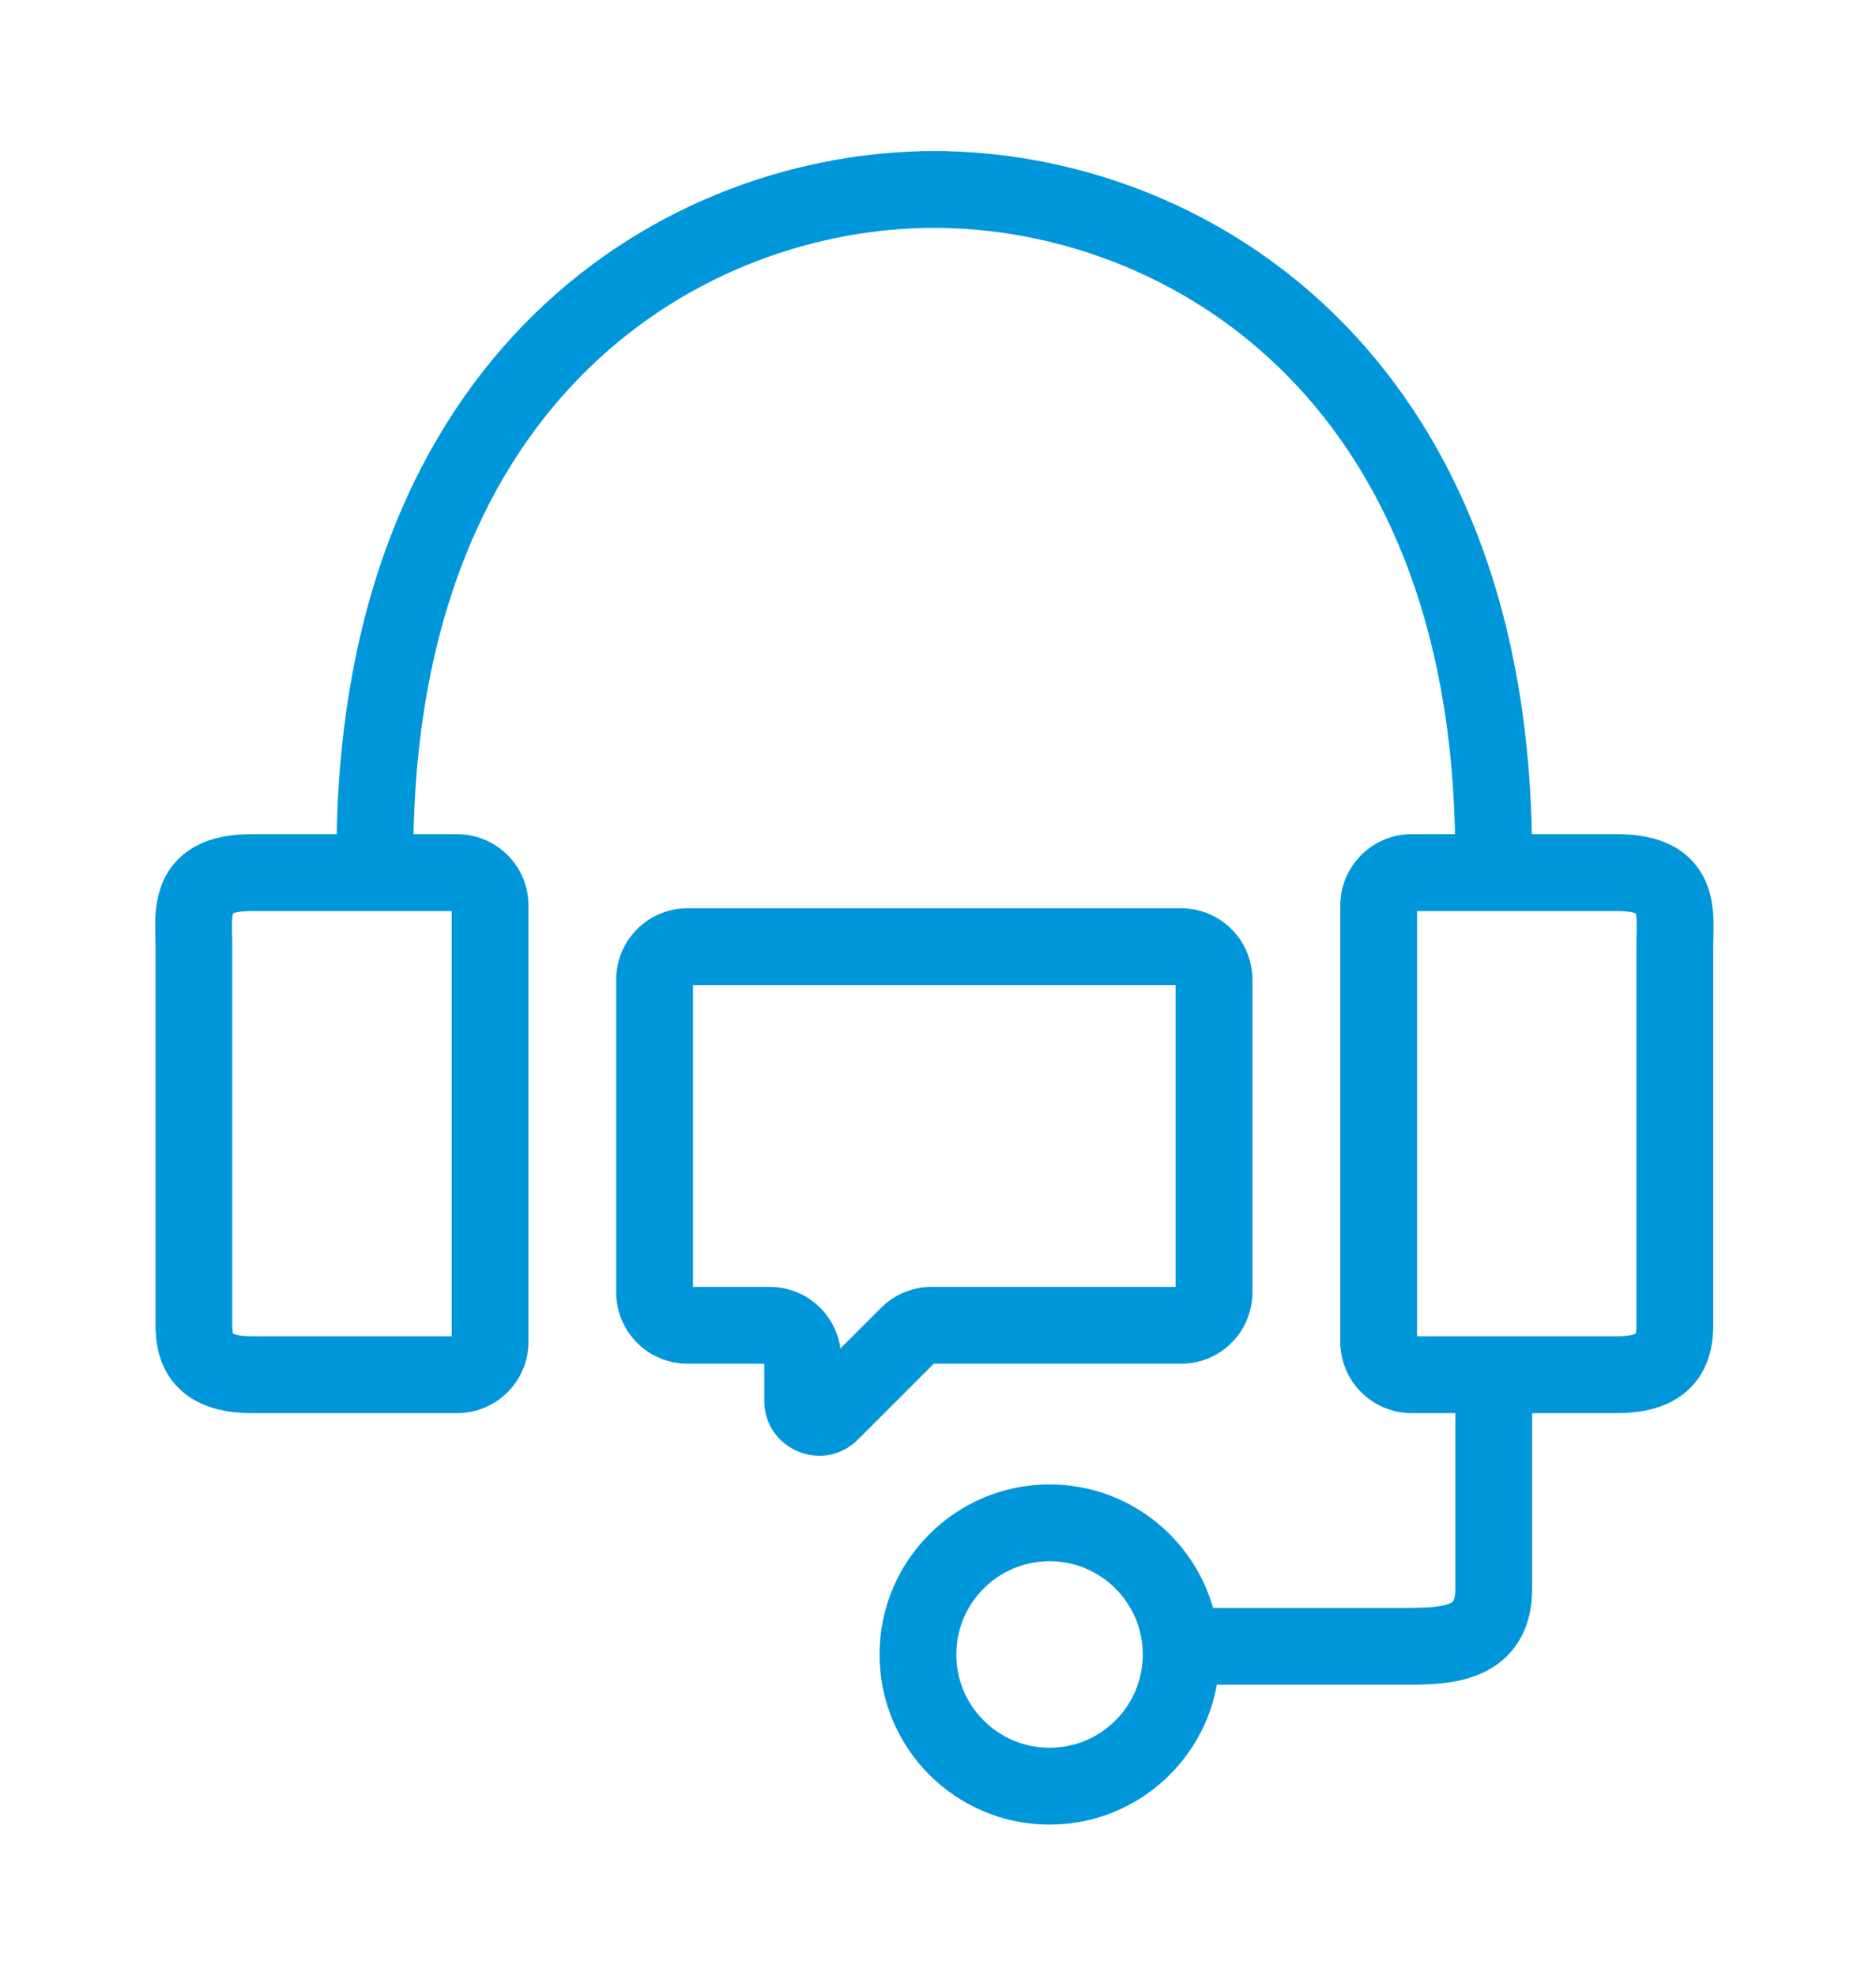
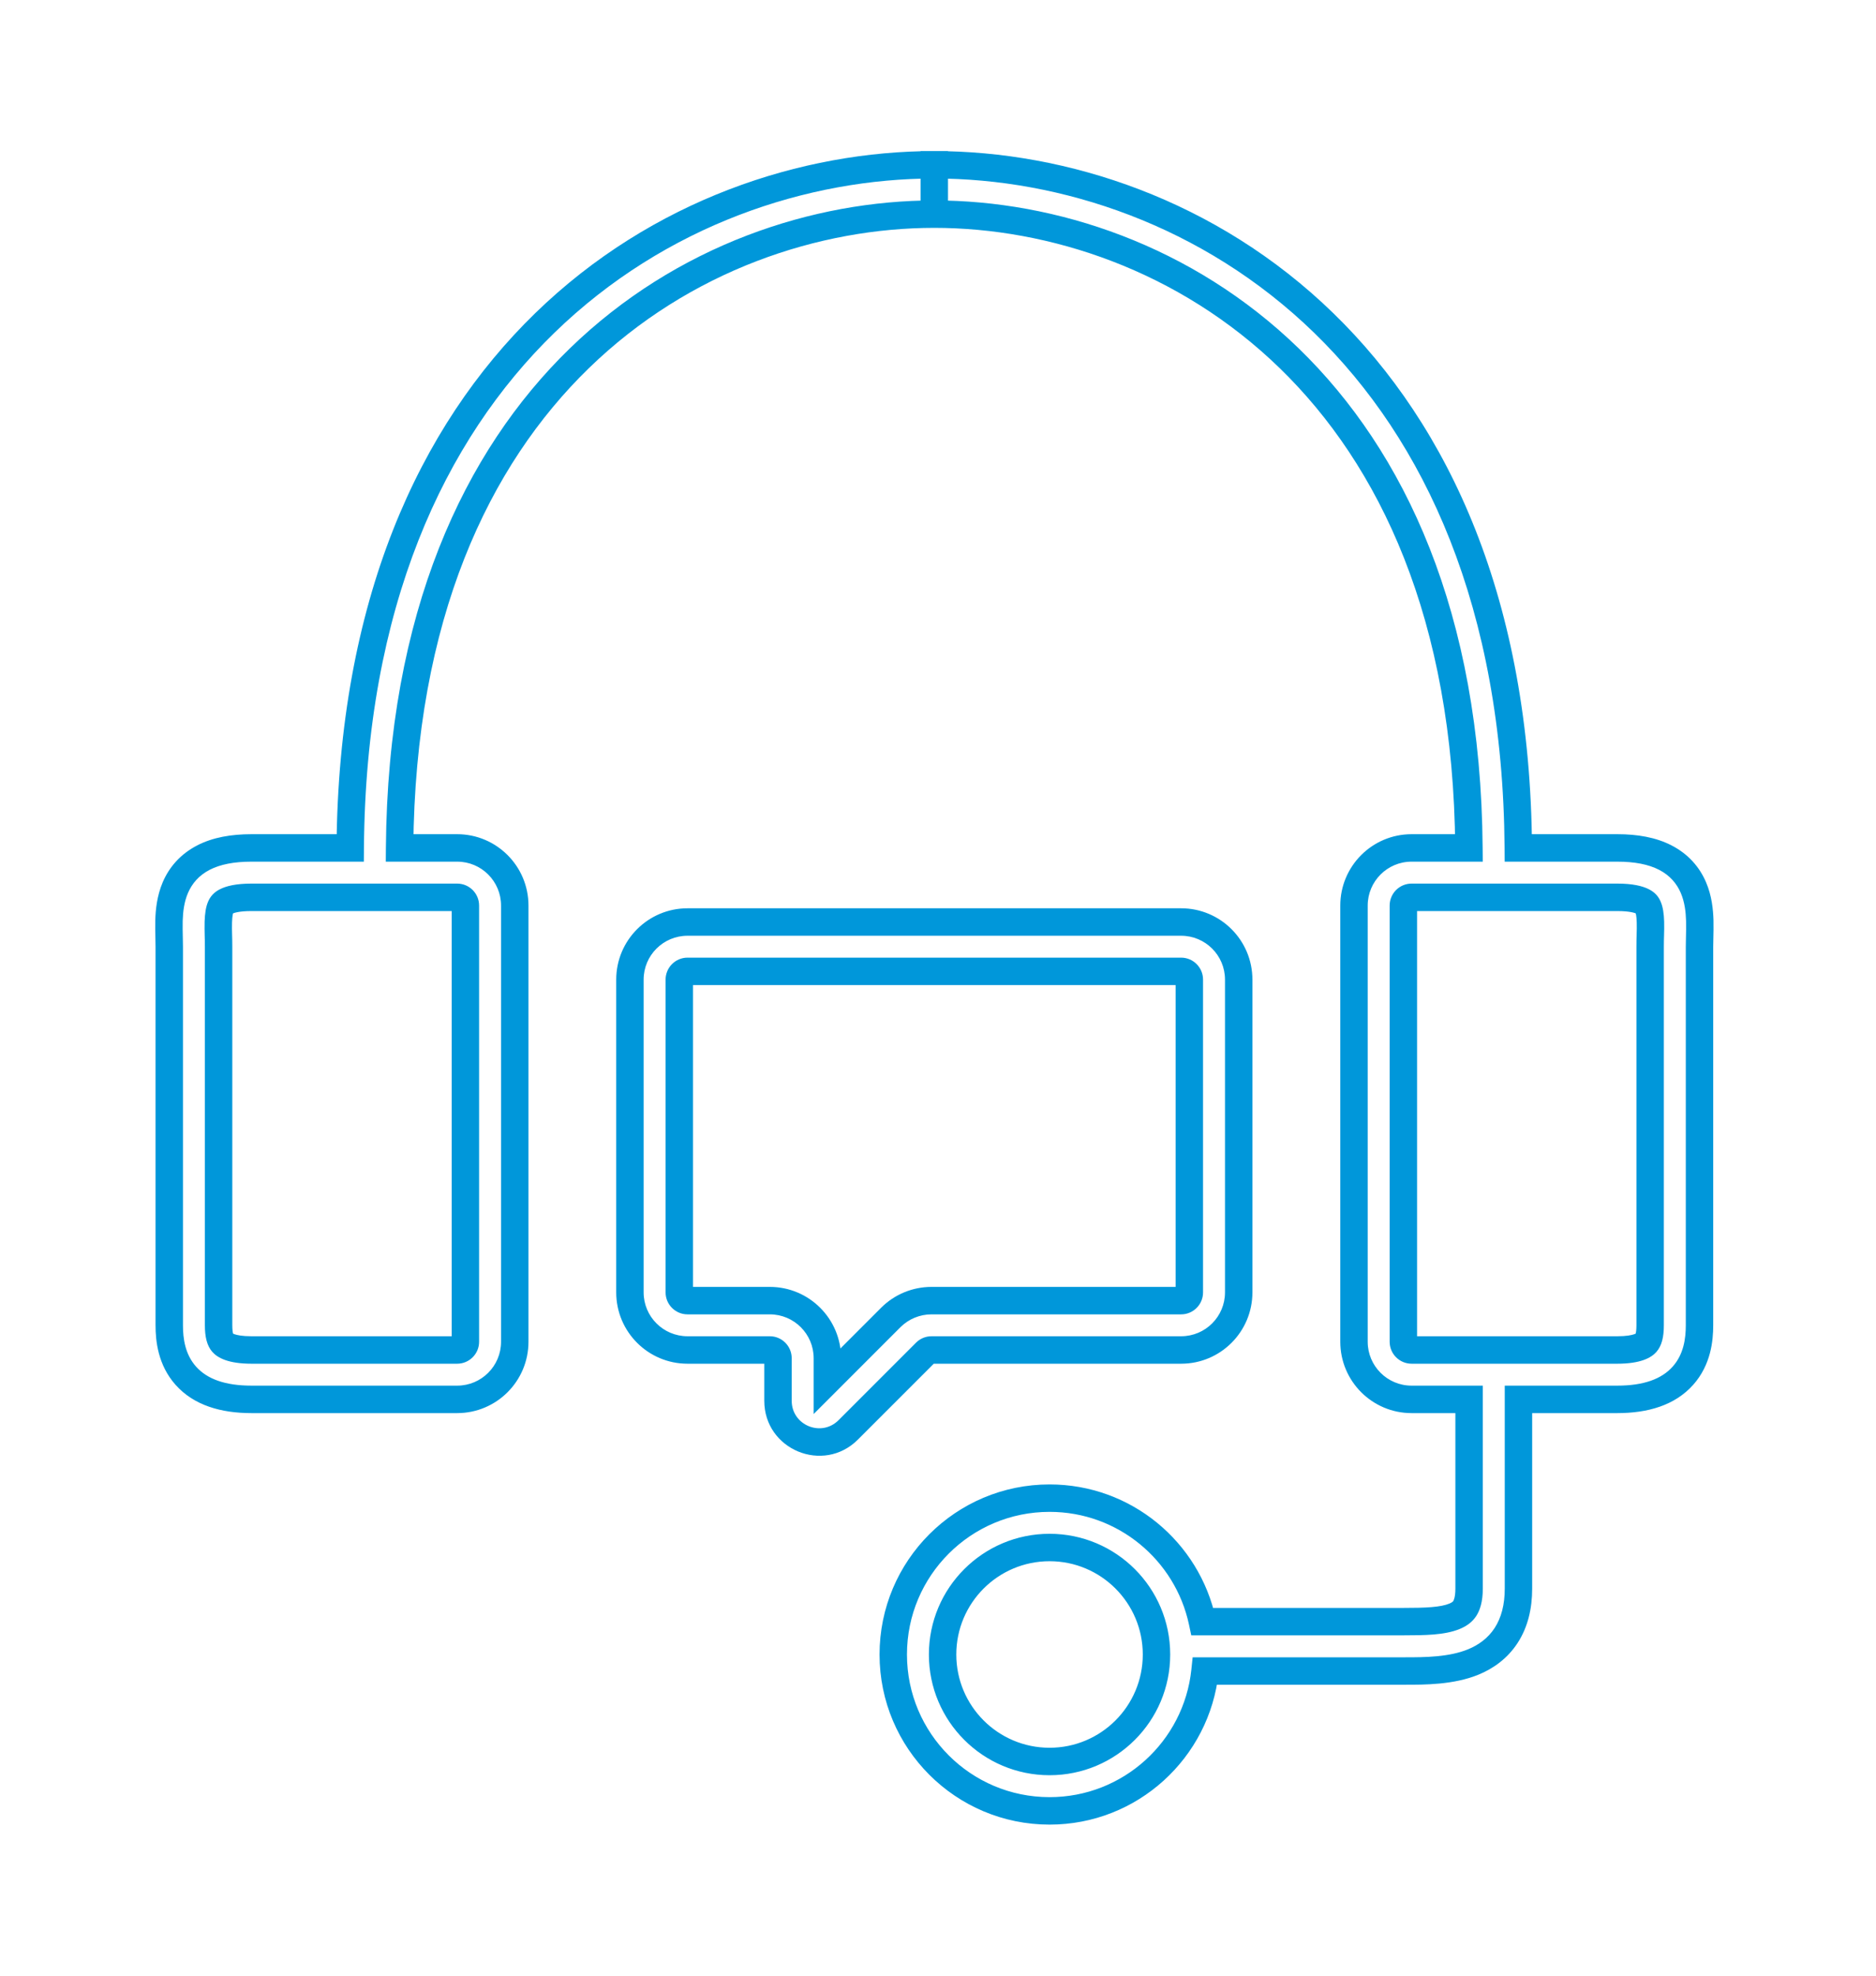
<svg xmlns="http://www.w3.org/2000/svg" width="57" height="60" viewBox="0 0 57 60" fill="none">
-   <path d="M28.388 5.005C32.311 5.005 36.754 6.441 40.221 9.81C43.661 13.152 46.079 18.34 46.132 25.751H49.139C49.708 25.751 50.198 25.838 50.599 26.045C51.02 26.262 51.294 26.586 51.452 26.955C51.6 27.301 51.637 27.662 51.645 27.954C51.651 28.121 51.645 28.336 51.642 28.513C51.639 28.607 51.638 28.691 51.638 28.751V40.248C51.638 40.682 51.571 41.288 51.136 41.777C50.687 42.282 50 42.498 49.139 42.498H46.137V48.247C46.137 48.791 46.02 49.272 45.762 49.668C45.502 50.067 45.141 50.318 44.767 50.472C44.096 50.748 43.281 50.748 42.702 50.747H36.612C36.362 53.134 34.343 54.995 31.89 54.995C29.267 54.995 27.141 52.869 27.141 50.246C27.141 47.623 29.267 45.497 31.89 45.497C34.17 45.497 36.073 47.104 36.532 49.247H42.638C43.306 49.247 43.829 49.236 44.195 49.085C44.352 49.02 44.444 48.942 44.505 48.85C44.567 48.754 44.637 48.577 44.637 48.247V42.498H42.889C41.922 42.498 41.14 41.714 41.14 40.748V27.501C41.14 26.535 41.922 25.751 42.889 25.751H44.632C44.579 18.685 42.284 13.905 39.176 10.885C36.019 7.817 31.963 6.504 28.388 6.504V5.005ZM31.89 46.996C30.095 46.996 28.64 48.452 28.64 50.246C28.64 52.041 30.095 53.495 31.89 53.495C33.684 53.495 35.139 52.041 35.139 50.246C35.139 48.452 33.684 46.996 31.89 46.996ZM35.887 28.001C36.853 28.001 37.636 28.784 37.637 29.75V39.249C37.636 40.215 36.853 40.998 35.887 40.998H28.303C28.237 40.998 28.173 41.025 28.126 41.071L25.773 43.425C24.985 44.212 23.639 43.654 23.639 42.541V41.248C23.639 41.11 23.527 40.998 23.389 40.998H20.89C19.923 40.998 19.14 40.215 19.14 39.249V29.75C19.14 28.784 19.923 28.001 20.89 28.001H35.887ZM28.387 6.504C24.811 6.504 20.756 7.817 17.599 10.885C14.49 13.905 12.194 18.685 12.142 25.751H13.892C14.858 25.751 15.641 26.535 15.641 27.501V40.748C15.641 41.714 14.858 42.498 13.892 42.498H7.642C6.78 42.498 6.092 42.282 5.644 41.777C5.209 41.288 5.143 40.682 5.143 40.248V28.751C5.143 28.691 5.141 28.607 5.139 28.513C5.135 28.336 5.13 28.121 5.135 27.954C5.144 27.662 5.18 27.301 5.328 26.955C5.486 26.586 5.76 26.262 6.182 26.045C6.582 25.838 7.072 25.751 7.642 25.751H10.642C10.695 18.34 13.113 13.152 16.553 9.81C20.019 6.441 24.463 5.005 28.387 5.005V6.504ZM20.89 29.5C20.752 29.5 20.64 29.612 20.64 29.75V39.249C20.64 39.387 20.752 39.499 20.89 39.499H23.389C24.355 39.499 25.139 40.282 25.139 41.248V41.938L27.065 40.011C27.393 39.683 27.839 39.499 28.303 39.499H35.887C36.025 39.499 36.136 39.387 36.137 39.249V29.75C36.136 29.612 36.025 29.5 35.887 29.5H20.89ZM7.642 27.251C7.212 27.251 6.983 27.319 6.868 27.378C6.774 27.426 6.735 27.478 6.706 27.546C6.667 27.637 6.641 27.777 6.634 28C6.629 28.146 6.632 28.262 6.636 28.395C6.639 28.497 6.642 28.608 6.642 28.751V40.248C6.642 40.563 6.7 40.708 6.765 40.781C6.816 40.839 7.004 40.998 7.642 40.998H13.892C14.029 40.998 14.141 40.887 14.141 40.748V27.501C14.141 27.363 14.029 27.251 13.892 27.251H7.642ZM42.889 27.251C42.751 27.251 42.64 27.362 42.64 27.501V40.748C42.64 40.887 42.751 40.998 42.889 40.998H49.139C49.776 40.998 49.964 40.839 50.016 40.781C50.08 40.708 50.138 40.563 50.138 40.248V28.751C50.138 28.608 50.141 28.497 50.144 28.395C50.147 28.262 50.151 28.146 50.147 28C50.14 27.777 50.113 27.637 50.074 27.546C50.045 27.478 50.006 27.426 49.912 27.378C49.797 27.319 49.569 27.251 49.139 27.251H42.889Z" fill="#0097DA" />
  <path d="M28.388 5.005L28.388 4.588L27.971 4.588V5.005H28.388ZM40.221 9.81L40.511 9.511L40.511 9.511L40.221 9.81ZM46.132 25.751L45.715 25.754L45.718 26.168H46.132V25.751ZM49.139 25.751L49.139 25.334H49.139V25.751ZM50.599 26.045L50.789 25.675L50.789 25.675L50.599 26.045ZM51.452 26.955L51.835 26.791L51.835 26.791L51.452 26.955ZM51.645 27.954L52.062 27.942V27.942L51.645 27.954ZM51.642 28.513L52.058 28.522L51.642 28.513ZM51.136 41.777L51.447 42.054L51.447 42.054L51.136 41.777ZM49.139 42.498V42.915H49.139L49.139 42.498ZM46.137 42.498V42.081H45.72V42.498H46.137ZM45.762 49.668L46.111 49.895L46.111 49.895L45.762 49.668ZM44.767 50.472L44.925 50.857L44.925 50.857L44.767 50.472ZM42.702 50.747L42.702 50.331H42.702V50.747ZM36.612 50.747V50.331H36.237L36.198 50.704L36.612 50.747ZM31.89 54.995V55.412H31.89L31.89 54.995ZM27.141 50.246H26.724V50.246L27.141 50.246ZM31.89 45.497L31.89 45.081H31.89V45.497ZM36.532 49.247L36.125 49.334L36.195 49.664H36.532V49.247ZM42.638 49.247V49.664V49.247ZM44.195 49.085L44.354 49.47L44.354 49.47L44.195 49.085ZM44.505 48.85L44.854 49.077L44.854 49.077L44.505 48.85ZM44.637 42.498H45.053V42.081H44.637V42.498ZM42.889 42.498L42.889 42.915H42.889V42.498ZM42.889 25.751V25.334H42.889L42.889 25.751ZM44.632 25.751V26.168H45.052L45.048 25.748L44.632 25.751ZM39.176 10.885L39.466 10.586V10.586L39.176 10.885ZM28.388 6.504H27.971V6.92L28.388 6.92L28.388 6.504ZM31.89 46.996L31.89 46.58H31.89V46.996ZM28.64 50.246H28.223V50.246L28.64 50.246ZM31.89 53.495V53.912H31.89L31.89 53.495ZM35.139 50.246L35.555 50.246V50.246H35.139ZM37.637 29.75H38.053V29.75L37.637 29.75ZM37.637 39.249L38.053 39.249V39.249H37.637ZM28.126 41.071L27.832 40.776L27.831 40.777L28.126 41.071ZM25.773 43.425L26.067 43.719L26.067 43.719L25.773 43.425ZM23.639 42.541H23.222V42.541L23.639 42.541ZM23.639 41.248H24.055V41.248L23.639 41.248ZM19.14 39.249H18.723V39.249L19.14 39.249ZM19.14 29.75L18.723 29.75V29.75H19.14ZM28.387 6.504V6.92H28.803V6.504H28.387ZM17.599 10.885L17.308 10.586L17.308 10.586L17.599 10.885ZM12.142 25.751L11.725 25.748L11.722 26.168H12.142V25.751ZM13.892 25.751L13.892 25.334H13.892V25.751ZM13.892 42.498V42.915H13.892L13.892 42.498ZM7.642 42.498L7.642 42.915H7.642V42.498ZM5.644 41.777L5.332 42.054L5.332 42.054L5.644 41.777ZM5.139 28.513L4.722 28.522L5.139 28.513ZM5.135 27.954L4.718 27.942L4.718 27.942L5.135 27.954ZM5.328 26.955L4.945 26.791L4.945 26.791L5.328 26.955ZM6.182 26.045L5.991 25.674L5.991 25.675L6.182 26.045ZM7.642 25.751V25.334H7.642L7.642 25.751ZM10.642 25.751V26.168H11.055L11.058 25.754L10.642 25.751ZM16.553 9.81L16.262 9.511L16.262 9.511L16.553 9.81ZM28.387 5.005H28.803V4.588H28.387V5.005ZM20.64 29.75L20.223 29.75V29.75H20.64ZM20.64 39.249H20.223V39.25L20.64 39.249ZM25.139 41.248H25.555V41.248L25.139 41.248ZM25.139 41.938H24.722V42.943L25.433 42.232L25.139 41.938ZM27.065 40.011L26.771 39.716L26.771 39.716L27.065 40.011ZM36.137 39.249L36.553 39.25V39.249H36.137ZM36.137 29.75H36.553V29.75L36.137 29.75ZM7.642 27.251V26.834H7.642L7.642 27.251ZM6.868 27.378L6.678 27.008L6.677 27.008L6.868 27.378ZM6.706 27.546L6.323 27.382L6.323 27.382L6.706 27.546ZM6.634 28L6.217 27.987L6.217 27.987L6.634 28ZM6.636 28.395L7.052 28.383L6.636 28.395ZM6.765 40.781L6.453 41.058L6.453 41.058L6.765 40.781ZM7.642 40.998L7.642 41.415H7.642V40.998ZM13.892 40.998V41.415H13.892L13.892 40.998ZM13.892 27.251L13.892 26.834H13.892V27.251ZM42.889 27.251V26.834H42.888L42.889 27.251ZM42.889 40.998L42.889 41.415H42.889V40.998ZM49.139 40.998V41.415H49.139L49.139 40.998ZM50.016 40.781L50.327 41.058L50.327 41.057L50.016 40.781ZM50.144 28.395L49.727 28.383L50.144 28.395ZM50.147 28L50.563 27.987V27.987L50.147 28ZM50.074 27.546L50.457 27.382L50.457 27.382L50.074 27.546ZM49.912 27.378L50.103 27.008L50.103 27.008L49.912 27.378ZM49.139 27.251L49.139 26.834H49.139V27.251ZM28.388 5.005L28.388 5.421C32.214 5.422 36.55 6.824 39.93 10.108L40.221 9.81L40.511 9.511C36.959 6.059 32.407 4.588 28.388 4.588L28.388 5.005ZM40.221 9.81L39.93 10.108C43.279 13.362 45.663 18.438 45.715 25.754L46.132 25.751L46.548 25.748C46.495 18.243 44.043 12.943 40.511 9.511L40.221 9.81ZM46.132 25.751V26.168H49.139V25.751V25.334H46.132V25.751ZM49.139 25.751L49.139 26.168C49.669 26.168 50.087 26.25 50.408 26.415L50.599 26.045L50.789 25.675C50.309 25.427 49.746 25.334 49.139 25.334L49.139 25.751ZM50.599 26.045L50.408 26.415C50.738 26.585 50.947 26.834 51.069 27.119L51.452 26.955L51.835 26.791C51.641 26.338 51.302 25.939 50.789 25.675L50.599 26.045ZM51.452 26.955L51.069 27.119C51.187 27.395 51.221 27.694 51.229 27.967L51.645 27.954L52.062 27.942C52.052 27.629 52.014 27.208 51.835 26.791L51.452 26.955ZM51.645 27.954L51.229 27.967C51.234 28.12 51.229 28.323 51.225 28.503L51.642 28.513L52.058 28.522C52.062 28.349 52.067 28.122 52.062 27.942L51.645 27.954ZM51.642 28.513L51.225 28.503C51.223 28.596 51.221 28.685 51.221 28.751H51.638H52.054C52.054 28.697 52.056 28.618 52.058 28.522L51.642 28.513ZM51.638 28.751H51.221V40.248H51.638H52.054V28.751H51.638ZM51.638 40.248H51.221C51.221 40.649 51.157 41.127 50.824 41.501L51.136 41.777L51.447 42.054C51.985 41.449 52.054 40.715 52.054 40.248H51.638ZM51.136 41.777L50.824 41.501C50.486 41.881 49.939 42.081 49.139 42.081L49.139 42.498L49.139 42.915C50.062 42.915 50.888 42.683 51.447 42.054L51.136 41.777ZM49.139 42.498V42.081H46.137V42.498V42.915H49.139V42.498ZM46.137 42.498H45.72V48.247H46.137H46.553V42.498H46.137ZM46.137 48.247H45.72C45.72 48.732 45.616 49.128 45.413 49.441L45.762 49.668L46.111 49.895C46.423 49.415 46.553 48.851 46.553 48.247H46.137ZM45.762 49.668L45.413 49.441C45.208 49.755 44.922 49.957 44.608 50.087L44.767 50.472L44.925 50.857C45.36 50.678 45.795 50.38 46.111 49.895L45.762 49.668ZM44.767 50.472L44.608 50.087C44.027 50.326 43.297 50.331 42.702 50.331L42.702 50.747L42.702 51.164C43.264 51.164 44.165 51.17 44.925 50.857L44.767 50.472ZM42.702 50.747V50.331H36.612V50.747V51.164H42.702V50.747ZM36.612 50.747L36.198 50.704C35.97 52.881 34.128 54.578 31.89 54.578L31.89 54.995L31.89 55.412C34.559 55.412 36.754 53.388 37.027 50.791L36.612 50.747ZM31.89 54.995V54.578C29.497 54.578 27.557 52.639 27.557 50.246L27.141 50.246L26.724 50.246C26.724 53.099 29.037 55.412 31.89 55.412V54.995ZM27.141 50.246H27.557C27.557 47.853 29.497 45.914 31.89 45.914V45.497V45.081C29.037 45.081 26.724 47.393 26.724 50.246H27.141ZM31.89 45.497L31.89 45.914C33.969 45.914 35.706 47.379 36.125 49.334L36.532 49.247L36.94 49.16C36.44 46.829 34.37 45.081 31.89 45.081L31.89 45.497ZM36.532 49.247V49.664H42.638V49.247V48.831H36.532V49.247ZM42.638 49.247V49.664C42.971 49.664 43.285 49.661 43.564 49.638C43.843 49.614 44.114 49.569 44.354 49.47L44.195 49.085L44.037 48.7C43.911 48.752 43.737 48.787 43.495 48.807C43.255 48.827 42.973 48.831 42.638 48.831V49.247ZM44.195 49.085L44.354 49.47C44.572 49.38 44.739 49.254 44.854 49.077L44.505 48.85L44.156 48.622C44.151 48.63 44.144 48.639 44.13 48.649C44.115 48.661 44.087 48.679 44.037 48.7L44.195 49.085ZM44.505 48.85L44.854 49.077C44.971 48.897 45.053 48.636 45.053 48.247H44.637H44.22C44.22 48.518 44.163 48.61 44.156 48.623L44.505 48.85ZM44.637 48.247H45.053V42.498H44.637H44.22V48.247H44.637ZM44.637 42.498V42.081H42.889V42.498V42.915H44.637V42.498ZM42.889 42.498L42.889 42.081C42.152 42.081 41.556 41.484 41.556 40.748H41.14H40.723C40.723 41.943 41.691 42.915 42.889 42.915L42.889 42.498ZM41.14 40.748H41.556V27.501H41.14H40.723V40.748H41.14ZM41.14 27.501H41.556C41.556 26.765 42.152 26.168 42.889 26.168L42.889 25.751L42.889 25.334C41.691 25.334 40.723 26.306 40.723 27.501H41.14ZM42.889 25.751V26.168H44.632V25.751V25.334H42.889V25.751ZM44.632 25.751L45.048 25.748C44.995 18.588 42.666 13.695 39.466 10.586L39.176 10.885L38.886 11.184C41.902 14.115 44.163 18.782 44.215 25.754L44.632 25.751ZM39.176 10.885L39.466 10.586C36.223 7.435 32.06 6.087 28.388 6.087L28.388 6.504L28.388 6.92C31.866 6.921 35.814 8.199 38.886 11.184L39.176 10.885ZM28.388 6.504H28.804V5.005H28.388H27.971V6.504H28.388ZM31.89 46.996V46.58C29.865 46.58 28.223 48.221 28.223 50.246H28.64H29.056C29.056 48.682 30.325 47.413 31.89 47.413V46.996ZM28.64 50.246L28.223 50.246C28.223 52.271 29.865 53.912 31.89 53.912V53.495V53.078C30.325 53.078 29.056 51.81 29.056 50.246L28.64 50.246ZM31.89 53.495L31.89 53.912C33.914 53.912 35.555 52.271 35.555 50.246L35.139 50.246L34.722 50.246C34.722 51.81 33.454 53.078 31.89 53.078L31.89 53.495ZM35.139 50.246H35.555C35.555 48.222 33.914 46.58 31.89 46.58L31.89 46.996L31.89 47.413C33.454 47.413 34.722 48.681 34.722 50.246H35.139ZM35.887 28.001V28.418C36.623 28.418 37.22 29.014 37.22 29.75L37.637 29.75L38.053 29.75C38.053 28.553 37.083 27.584 35.887 27.584V28.001ZM37.637 29.75H37.22V39.249H37.637H38.053V29.75H37.637ZM37.637 39.249L37.22 39.249C37.22 39.985 36.623 40.581 35.887 40.581V40.998V41.415C37.083 41.415 38.053 40.446 38.053 39.249L37.637 39.249ZM35.887 40.998V40.581H28.303V40.998V41.415H35.887V40.998ZM28.303 40.998V40.581C28.125 40.581 27.956 40.652 27.832 40.776L28.126 41.071L28.42 41.366C28.389 41.397 28.348 41.415 28.303 41.415V40.998ZM28.126 41.071L27.831 40.777L25.478 43.13L25.773 43.425L26.067 43.719L28.421 41.366L28.126 41.071ZM25.773 43.425L25.478 43.13C24.953 43.655 24.055 43.283 24.055 42.541L23.639 42.541L23.222 42.541C23.222 44.026 25.017 44.769 26.067 43.719L25.773 43.425ZM23.639 42.541H24.055V41.248H23.639H23.222V42.541H23.639ZM23.639 41.248L24.055 41.248C24.055 40.88 23.757 40.581 23.389 40.581V40.998V41.415C23.296 41.415 23.222 41.34 23.222 41.248L23.639 41.248ZM23.389 40.998V40.581H20.89V40.998V41.415H23.389V40.998ZM20.89 40.998V40.581C20.153 40.581 19.556 39.985 19.556 39.249L19.14 39.249L18.723 39.249C18.723 40.446 19.694 41.415 20.89 41.415V40.998ZM19.14 39.249H19.556V29.75H19.14H18.723V39.249H19.14ZM19.14 29.75L19.556 29.75C19.556 29.014 20.153 28.418 20.89 28.418V28.001V27.584C19.694 27.584 18.723 28.553 18.723 29.75L19.14 29.75ZM20.89 28.001V28.418H35.887V28.001V27.584H20.89V28.001ZM28.387 6.504V6.087C24.715 6.087 20.552 7.435 17.308 10.586L17.599 10.885L17.889 11.184C20.96 8.199 24.908 6.92 28.387 6.92V6.504ZM17.599 10.885L17.308 10.586C14.108 13.695 11.779 18.588 11.725 25.748L12.142 25.751L12.558 25.754C12.61 18.782 14.872 14.115 17.889 11.184L17.599 10.885ZM12.142 25.751V26.168H13.892V25.751V25.334H12.142V25.751ZM13.892 25.751L13.892 26.168C14.628 26.168 15.224 26.765 15.224 27.501H15.641H16.057C16.057 26.306 15.089 25.335 13.892 25.334L13.892 25.751ZM15.641 27.501H15.224V40.748H15.641H16.057V27.501H15.641ZM15.641 40.748H15.224C15.224 41.484 14.628 42.081 13.892 42.081L13.892 42.498L13.892 42.915C15.089 42.914 16.057 41.943 16.057 40.748H15.641ZM13.892 42.498V42.081H7.642V42.498V42.915H13.892V42.498ZM7.642 42.498L7.642 42.081C6.841 42.081 6.293 41.881 5.955 41.501L5.644 41.777L5.332 42.054C5.891 42.683 6.719 42.915 7.642 42.915L7.642 42.498ZM5.644 41.777L5.955 41.501C5.623 41.127 5.559 40.65 5.559 40.248H5.143H4.726C4.726 40.714 4.795 41.449 5.332 42.054L5.644 41.777ZM5.143 40.248H5.559V28.751H5.143H4.726V40.248H5.143ZM5.143 28.751H5.559C5.559 28.685 5.557 28.596 5.555 28.503L5.139 28.513L4.722 28.522C4.724 28.618 4.726 28.697 4.726 28.751H5.143ZM5.139 28.513L5.555 28.503C5.551 28.323 5.547 28.12 5.551 27.967L5.135 27.954L4.718 27.942C4.713 28.122 4.718 28.349 4.722 28.522L5.139 28.513ZM5.135 27.954L5.551 27.967C5.559 27.694 5.593 27.395 5.711 27.119L5.328 26.955L4.945 26.791C4.767 27.208 4.728 27.629 4.718 27.942L5.135 27.954ZM5.328 26.955L5.711 27.119C5.834 26.834 6.042 26.585 6.372 26.415L6.182 26.045L5.991 25.675C5.478 25.939 5.139 26.338 4.945 26.791L5.328 26.955ZM6.182 26.045L6.372 26.415C6.694 26.25 7.111 26.168 7.642 26.168L7.642 25.751L7.642 25.334C7.034 25.334 6.471 25.427 5.991 25.674L6.182 26.045ZM7.642 25.751V26.168H10.642V25.751V25.334H7.642V25.751ZM10.642 25.751L11.058 25.754C11.111 18.438 13.495 13.362 16.843 10.108L16.553 9.81L16.262 9.511C12.731 12.943 10.279 18.243 10.225 25.748L10.642 25.751ZM16.553 9.81L16.843 10.108C20.224 6.823 24.56 5.421 28.387 5.421V5.005V4.588C24.367 4.588 19.815 6.059 16.262 9.511L16.553 9.81ZM28.387 5.005H27.97V6.504H28.387H28.803V5.005H28.387ZM20.89 29.5V29.083C20.521 29.083 20.224 29.383 20.223 29.75L20.64 29.75L21.056 29.75C21.056 29.842 20.982 29.917 20.89 29.917V29.5ZM20.64 29.75H20.223V39.249H20.64H21.056V29.75H20.64ZM20.64 39.249L20.223 39.25C20.224 39.617 20.521 39.916 20.89 39.916V39.499V39.082C20.982 39.082 21.056 39.157 21.056 39.248L20.64 39.249ZM20.89 39.499V39.916H23.389V39.499V39.082H20.89V39.499ZM23.389 39.499V39.916C24.125 39.916 24.722 40.512 24.722 41.248L25.139 41.248L25.555 41.248C25.555 40.051 24.585 39.082 23.389 39.082V39.499ZM25.139 41.248H24.722V41.938H25.139H25.555V41.248H25.139ZM25.139 41.938L25.433 42.232L27.36 40.305L27.065 40.011L26.771 39.716L24.844 41.643L25.139 41.938ZM27.065 40.011L27.36 40.305C27.61 40.056 27.949 39.916 28.303 39.916V39.499V39.082C27.729 39.082 27.177 39.31 26.771 39.716L27.065 40.011ZM28.303 39.499V39.916H35.887V39.499V39.082H28.303V39.499ZM35.887 39.499V39.916C36.255 39.916 36.553 39.617 36.553 39.25L36.137 39.249L35.72 39.248C35.72 39.157 35.794 39.082 35.887 39.082V39.499ZM36.137 39.249H36.553V29.75H36.137H35.72V39.249H36.137ZM36.137 29.75L36.553 29.75C36.553 29.383 36.255 29.083 35.887 29.083V29.5V29.917C35.794 29.917 35.72 29.842 35.72 29.75L36.137 29.75ZM35.887 29.5V29.083H20.89V29.5V29.917H35.887V29.5ZM7.642 27.251L7.642 26.834C7.174 26.834 6.872 26.907 6.678 27.008L6.868 27.378L7.059 27.748C7.094 27.73 7.249 27.668 7.642 27.668L7.642 27.251ZM6.868 27.378L6.677 27.008C6.597 27.049 6.521 27.102 6.456 27.173C6.39 27.245 6.35 27.319 6.323 27.382L6.706 27.546L7.089 27.71C7.09 27.706 7.09 27.709 7.086 27.715C7.083 27.721 7.077 27.728 7.07 27.736C7.055 27.753 7.045 27.755 7.059 27.748L6.868 27.378ZM6.706 27.546L6.323 27.382C6.253 27.544 6.225 27.746 6.217 27.987L6.634 28L7.05 28.013C7.056 27.808 7.081 27.729 7.089 27.71L6.706 27.546ZM6.634 28L6.217 27.987C6.213 28.146 6.216 28.273 6.219 28.406L6.636 28.395L7.052 28.383C7.049 28.252 7.046 28.146 7.05 28.013L6.634 28ZM6.636 28.395L6.219 28.406C6.222 28.508 6.225 28.615 6.225 28.751H6.642H7.058C7.058 28.602 7.055 28.485 7.052 28.383L6.636 28.395ZM6.642 28.751H6.225V40.248H6.642H7.058V28.751H6.642ZM6.642 40.248H6.225C6.225 40.597 6.286 40.869 6.453 41.058L6.765 40.781L7.076 40.505C7.096 40.527 7.091 40.534 7.081 40.498C7.071 40.459 7.058 40.383 7.058 40.248H6.642ZM6.765 40.781L6.453 41.058C6.614 41.239 6.94 41.415 7.642 41.415L7.642 40.998L7.642 40.581C7.068 40.581 7.018 40.439 7.076 40.505L6.765 40.781ZM7.642 40.998V41.415H13.892V40.998V40.581H7.642V40.998ZM13.892 40.998L13.892 41.415C14.259 41.414 14.557 41.116 14.557 40.748H14.141H13.724C13.724 40.657 13.798 40.582 13.891 40.581L13.892 40.998ZM14.141 40.748H14.557V27.501H14.141H13.724V40.748H14.141ZM14.141 27.501H14.557C14.557 27.133 14.259 26.835 13.892 26.834L13.892 27.251L13.891 27.668C13.798 27.667 13.724 27.592 13.724 27.501H14.141ZM13.892 27.251V26.834H7.642V27.251V27.668H13.892V27.251ZM42.889 27.251L42.888 26.834C42.521 26.835 42.223 27.133 42.223 27.501H42.64H43.056C43.056 27.592 42.982 27.668 42.889 27.668L42.889 27.251ZM42.64 27.501H42.223V40.748H42.64H43.056V27.501H42.64ZM42.64 40.748H42.223C42.223 41.116 42.521 41.414 42.889 41.415L42.889 40.998L42.889 40.581C42.982 40.581 43.056 40.657 43.056 40.748H42.64ZM42.889 40.998V41.415H49.139V40.998V40.581H42.889V40.998ZM49.139 40.998L49.139 41.415C49.84 41.415 50.166 41.239 50.327 41.058L50.016 40.781L49.704 40.505C49.762 40.439 49.712 40.581 49.139 40.581L49.139 40.998ZM50.016 40.781L50.327 41.057C50.495 40.868 50.554 40.595 50.554 40.248H50.138H49.721C49.721 40.383 49.709 40.46 49.698 40.499C49.688 40.536 49.684 40.528 49.704 40.505L50.016 40.781ZM50.138 40.248H50.554V28.751H50.138H49.721V40.248H50.138ZM50.138 28.751H50.554C50.554 28.615 50.557 28.508 50.56 28.406L50.144 28.395L49.727 28.383C49.724 28.485 49.721 28.602 49.721 28.751H50.138ZM50.144 28.395L50.56 28.406C50.563 28.276 50.568 28.148 50.563 27.987L50.147 28L49.73 28.013C49.734 28.145 49.731 28.249 49.727 28.383L50.144 28.395ZM50.147 28L50.563 27.987C50.556 27.746 50.527 27.544 50.457 27.382L50.074 27.546L49.691 27.71C49.7 27.729 49.724 27.808 49.73 28.013L50.147 28ZM50.074 27.546L50.457 27.382C50.43 27.32 50.391 27.245 50.325 27.173C50.259 27.102 50.183 27.049 50.103 27.008L49.912 27.378L49.721 27.748C49.735 27.755 49.725 27.753 49.71 27.736C49.703 27.728 49.698 27.721 49.694 27.714C49.691 27.709 49.69 27.706 49.691 27.71L50.074 27.546ZM49.912 27.378L50.103 27.008C49.908 26.907 49.607 26.834 49.139 26.834L49.139 27.251L49.139 27.668C49.531 27.668 49.687 27.73 49.721 27.748L49.912 27.378ZM49.139 27.251V26.834H42.889V27.251V27.668H49.139V27.251Z" fill="#0097DA" />
</svg>